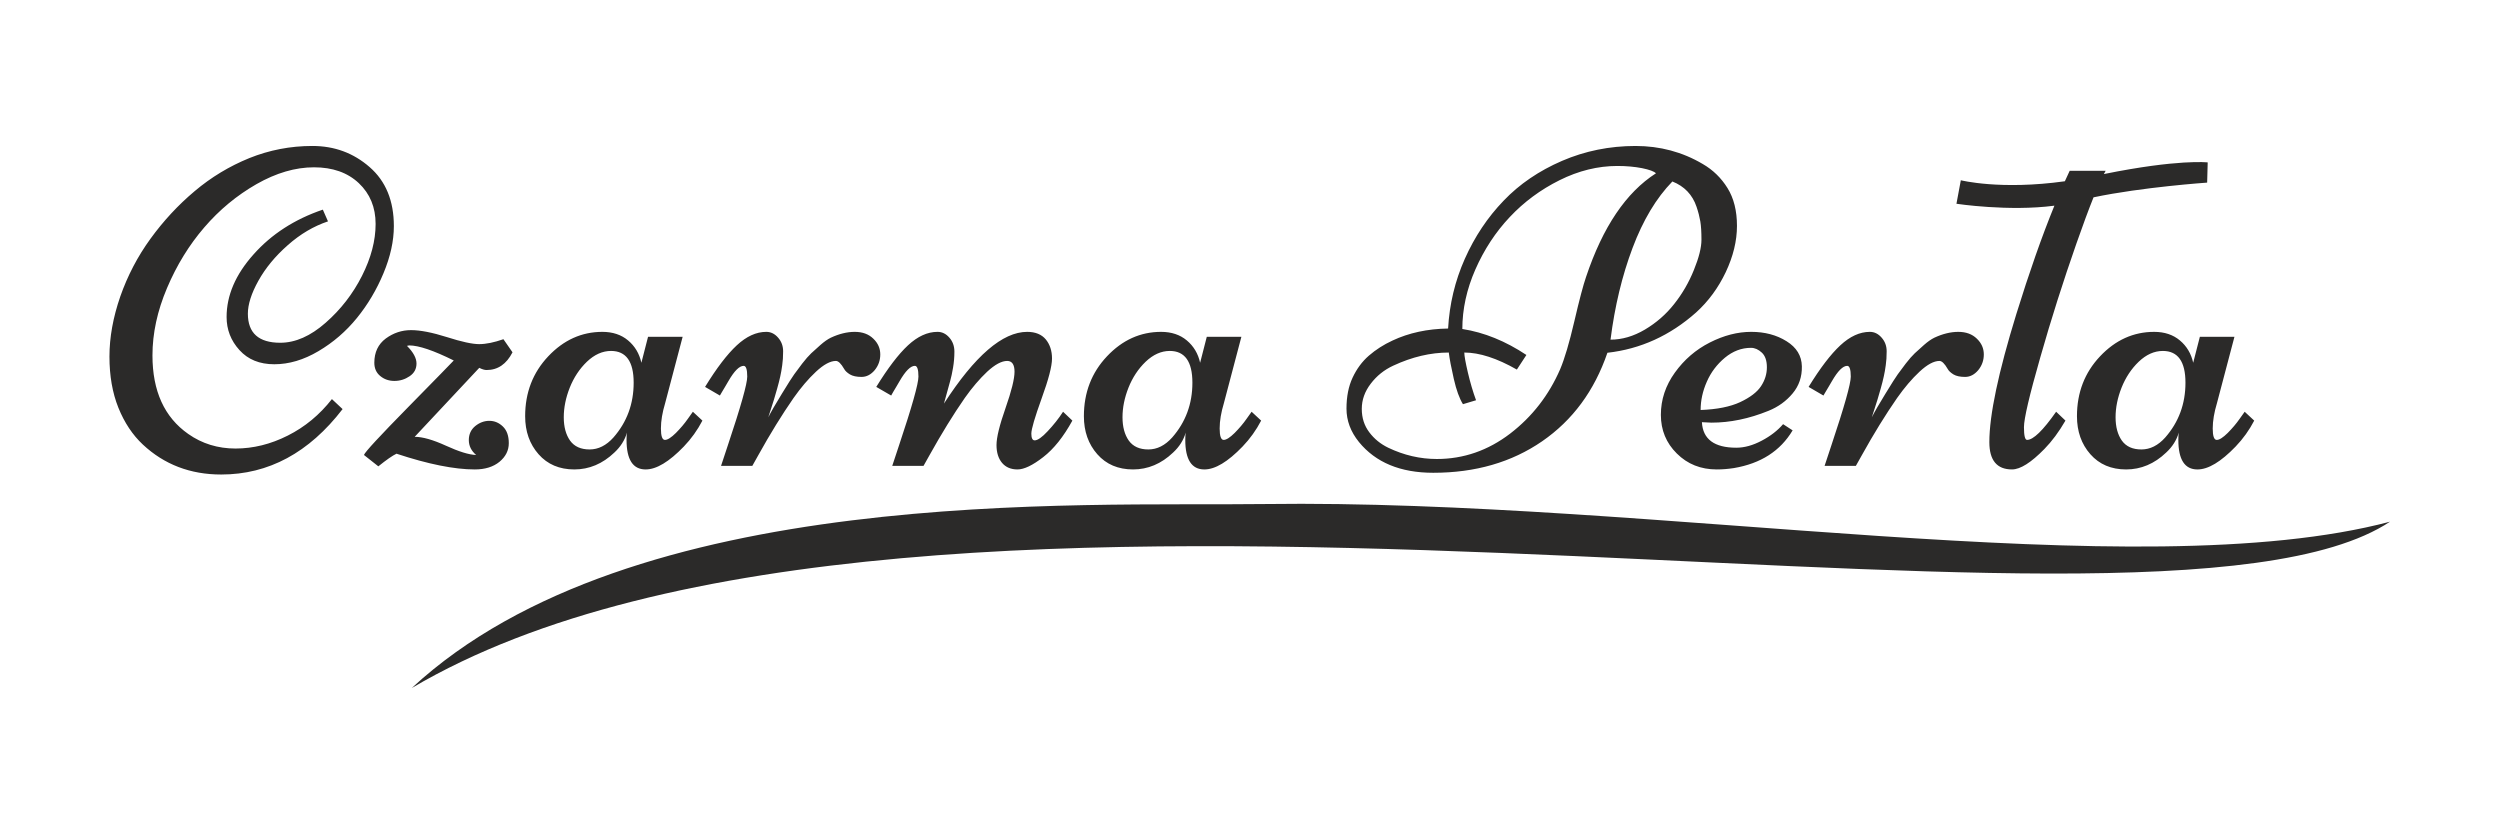
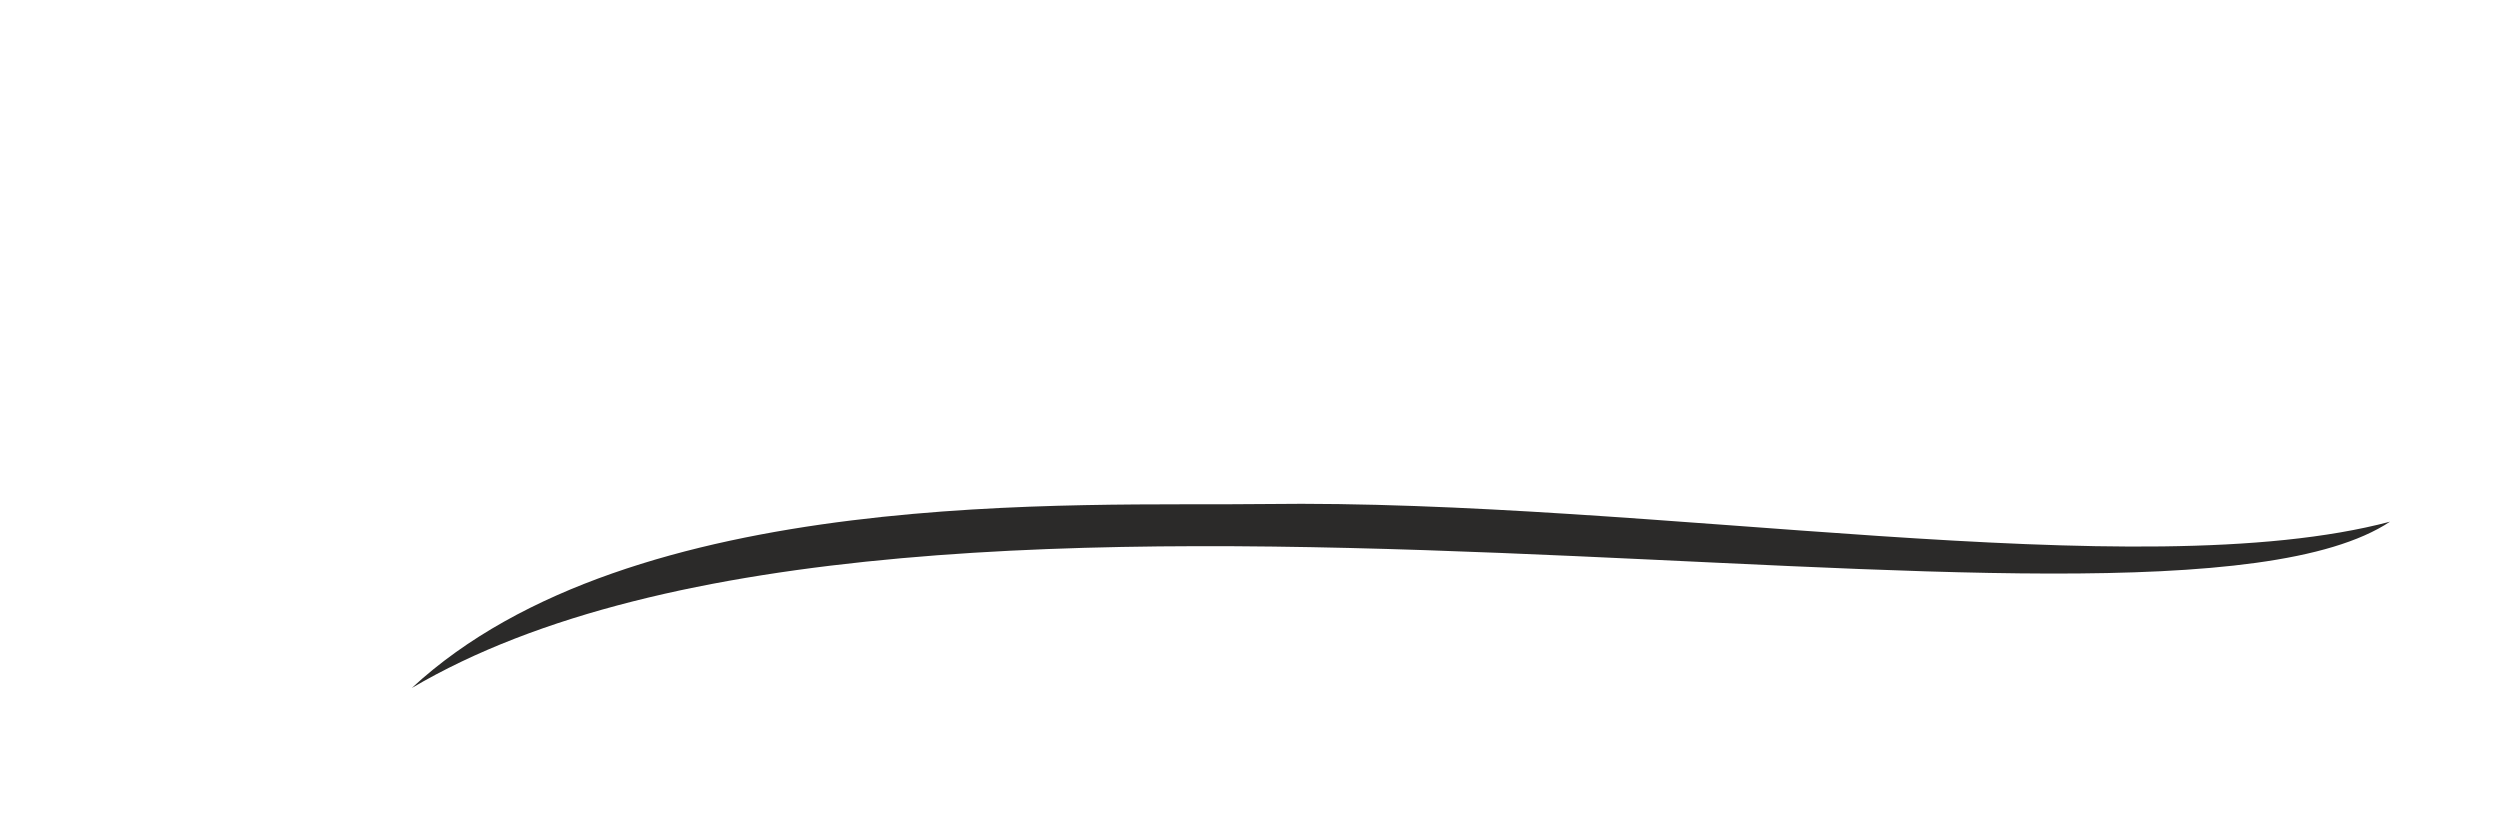
<svg xmlns="http://www.w3.org/2000/svg" xml:space="preserve" width="600mm" height="200mm" version="1.1" style="shape-rendering:geometricPrecision; text-rendering:geometricPrecision; image-rendering:optimizeQuality; fill-rule:evenodd; clip-rule:evenodd" viewBox="0 0 60000 20000">
  <defs>
    <style type="text/css">
   
    .fil1 {fill:#2B2A29}
    .fil0 {fill:#2B2A29;fill-rule:nonzero}
   
  </style>
  </defs>
  <g id="Warstwa_x0020_1">
-     <path class="fil0" d="M7966.05 9578.38l256.17 239.91c-804.98,1046.7 -1777.23,1570.13 -2913.06,1570.13 -741.46,0 -1366.6,-239.92 -1879.09,-717.88 -247.11,-230.78 -443.36,-525.15 -588.74,-884.98 -143.59,-358.04 -214.45,-766.85 -214.45,-1228.48 0,-461.57 87.19,-941.31 259.84,-1441.07 174.45,-497.96 416.16,-961.38 725.14,-1386.61 308.9,-425.22 661.47,-806.85 1059.43,-1141.23 397.96,-336.23 835.99,-599.74 1313.88,-794.2 479.75,-192.56 983.17,-290.77 1511.99,-290.77 530.61,0 986.77,169.06 1373.87,507.03 387.11,336.23 581.55,808.72 581.55,1415.66 0,358.05 -83.59,736 -248.98,1132.17 -163.59,394.36 -378.03,754.2 -637.87,1074.04 -261.71,321.62 -568.82,586.93 -923.18,795.98 -356.17,210.78 -708.74,314.38 -1059.51,314.38 -352.49,0 -630.53,-112.66 -835.92,-339.84 -207.18,-227.18 -308.9,-492.48 -308.9,-794.12 0,-517.96 214.38,-1019.51 646.94,-1502.94 430.69,-485.22 984.98,-843.18 1662.77,-1073.96l123.6 281.63c-341.64,114.54 -663.34,303.51 -964.98,570.62 -301.64,265.31 -536.09,550.69 -705.06,854.12 -169.07,303.51 -252.65,567.02 -252.65,790.54 0,465.22 259.91,697.87 777.79,697.87 361.64,0 725.14,-159.92 1088.57,-479.84 363.43,-317.96 654.2,-694.2 872.25,-1124.89 218.11,-432.49 327.17,-846.79 327.17,-1246.61 0,-399.84 -134.53,-725.07 -403.5,-979.52 -270.78,-254.44 -628.74,-379.82 -1075.76,-379.82 -447.09,0 -906.85,134.52 -1379.34,403.43 -472.49,270.76 -890.45,616.07 -1253.96,1039.5 -363.43,421.63 -661.47,906.86 -894.04,1455.67 -232.65,548.81 -348.98,1086.7 -348.98,1615.51 0,855.91 285.39,1482.92 857.8,1884.57 332.57,234.36 712.4,350.68 1135.76,350.68 425.29,0 843.26,-103.58 1253.95,-310.76 412.49,-207.11 765.06,-499.77 1059.5,-875.92zm38988.66 -4687.93l105.06 -564.01c0,0 951.92,240.86 2496.92,23.89 38.6,-85.76 77.18,-169.46 115.74,-251.04l863.26 0c-13.64,23.53 -27.94,49.68 -42.88,78.33 1789.11,-362.97 2491.91,-279.82 2491.91,-279.82l-13.17 485.01c0,0 -1559.36,107.21 -2726.82,353.19 -117.08,291.42 -254.54,662.53 -412.38,1113.32 -316.17,903.19 -605.15,1811.84 -864.99,2725.96 -261.71,914.03 -392.57,1471.99 -392.57,1677.3 0,203.59 25.47,305.31 74.53,305.31 148.98,0 381.64,-225.32 697.8,-676l223.58 212.65c-156.32,270.77 -325.29,497.88 -505.21,681.46 -319.84,327.1 -577.88,490.61 -777.8,490.61 -361.63,0 -543.35,-218.03 -543.35,-655.99 0,-648.81 216.25,-1671.91 646.95,-3071.19 307.85,-994.78 612.01,-1862.43 914.47,-2603.04 -1095.14,144.79 -2351.05,-45.94 -2351.05,-45.94zm-37438.54 5998.21c-96.32,45.38 -241.71,147.19 -436.16,303.5l-345.22 -272.64c23.59,-70.86 377.95,-452.49 1059.42,-1146.7 681.47,-694.2 1046.77,-1066.7 1095.83,-1121.22 -483.42,-239.91 -839.58,-361.63 -1070.36,-361.63l-52.73 10.86c152.65,152.65 228.98,294.45 228.98,423.43 0,129.06 -54.53,230.77 -165.39,305.3 -108.98,74.53 -230.77,112.66 -365.23,112.66 -132.65,0 -245.38,-39.92 -339.83,-118.13 -94.53,-78.13 -141.79,-183.51 -141.79,-317.97 0,-252.64 92.73,-445.22 274.45,-581.55 183.51,-134.44 385.22,-201.7 606.93,-201.7 221.71,0 508.89,56.32 859.59,167.18 352.57,112.65 610.61,168.98 776,168.98 163.51,0 357.96,-40 581.55,-118.12l218.04 314.36c-145.39,283.51 -352.57,425.31 -621.54,425.31 -47.2,0 -105.4,-16.4 -176.26,-52.72l-1550.11 1655.58c188.98,0 437.95,70.85 748.73,212.57 310.7,141.8 552.41,218.11 726.86,223.51 -116.25,-98.13 -176.25,-218.05 -176.25,-357.97 0,-139.91 52.73,-252.64 154.45,-336.24 103.59,-83.59 216.25,-125.39 338.04,-125.39 123.59,0 230.77,45.47 325.31,136.33 94.45,90.86 141.71,223.51 141.71,399.76 0,174.52 -74.53,323.5 -223.51,447.1 -149.05,121.71 -347.1,183.5 -592.41,183.5 -488.89,0 -1115.83,-125.38 -1879.1,-377.95zm6036.97 -2805.88l830.45 0 -419.75 1591.93c-67.27,223.5 -101.8,427.1 -101.8,608.8 0,183.52 32.74,274.38 96.33,274.38 63.59,0 150.86,-56.33 263.51,-167.19 110.86,-112.65 207.19,-225.3 285.3,-337.96l121.8 -170.85 228.98 212.65c-118.12,227.11 -267.18,436.08 -447.1,623.26 -352.49,365.31 -656,548.81 -915.84,548.81 -305.31,0 -457.96,-236.24 -457.96,-708.72 0,-78.13 3.6,-136.25 10.86,-176.26 -52.65,181.73 -154.45,341.64 -303.5,479.76 -283.44,270.78 -605.15,405.22 -961.31,405.22 -356.16,0 -643.35,-121.71 -857.71,-365.22 -214.46,-243.5 -321.71,-547.01 -321.71,-912.32 0,-568.81 185.37,-1046.7 554.28,-1437.47 368.9,-390.69 801.39,-586.93 1299.34,-586.93 247.18,0 454.36,69.06 616.08,205.3 163.51,136.32 270.77,316.25 319.84,536.15l159.91 -623.34zm-888.65 339.84c-205.38,0 -397.96,87.19 -577.87,258.04 -179.92,172.66 -316.25,381.64 -412.57,623.35 -96.32,243.5 -143.52,479.75 -143.52,710.53 0,230.77 50.86,417.95 150.78,559.76 101.8,141.71 258.13,212.57 468.9,212.57 210.78,0 401.63,-96.33 572.41,-287.11 323.51,-368.89 485.22,-806.86 485.22,-1315.75 0,-507.03 -181.71,-761.39 -543.35,-761.39zm5397.3 239.84c-134.52,0 -294.44,87.27 -477.95,258.04 -185.39,172.65 -363.44,383.51 -537.96,630.61 -276.17,398.04 -559.68,855.99 -846.78,1373.88l-143.59 256.24 -750.53 0c0,0 54.53,-167.19 165.38,-499.76 308.9,-923.18 463.36,-1471.98 463.36,-1642.84 0,-172.58 -29.06,-258.05 -85.39,-258.05 -103.59,0 -225.31,121.8 -367.11,367.11 -32.73,56.32 -59.92,101.78 -79.92,136.32 -21.8,32.73 -45.46,74.53 -72.73,121.71 -27.26,47.26 -43.59,76.33 -50.86,87.27l-356.16 -207.19c276.17,-450.68 530.61,-783.25 761.39,-997.7 230.78,-214.38 467.02,-323.43 708.73,-323.43 109.07,0 203.59,47.25 283.52,139.92 79.99,90.86 119.91,199.92 119.91,327.09 0,125.4 -7.26,238.05 -21.79,334.37 -12.73,98.13 -29.07,187.18 -47.27,268.98 -18.13,81.79 -41.8,179.92 -74.45,292.57 -32.73,114.53 -58.2,201.72 -76.33,261.71 -20,59.93 -45.46,141.71 -78.19,245.31 -30.87,101.8 -50.87,163.59 -58.13,179.92 63.59,-127.19 172.65,-314.37 325.3,-563.34 152.66,-248.98 250.78,-405.24 298.04,-468.9 45.4,-63.59 109.06,-148.99 190.78,-256.25 81.8,-105.38 154.53,-188.97 216.25,-247.1 61.79,-58.13 136.32,-125.4 223.58,-201.72 87.19,-76.32 168.99,-134.51 247.1,-172.64 198.13,-92.67 390.7,-139.92 574.29,-139.92 185.39,0 334.37,54.52 445.23,163.51 112.65,107.26 167.18,234.45 167.18,378.03 0,143.52 -45.39,268.97 -134.45,377.96 -90.86,107.26 -196.32,161.79 -314.44,161.79 -119.92,0 -212.58,-19.99 -279.84,-59.99 -67.27,-41.8 -114.46,-85.4 -138.13,-130.86 -74.45,-129.06 -139.92,-192.65 -198.04,-192.65zm2593.3 1023.18c741.39,-1146.69 1406.53,-1720.97 1997.14,-1720.97 198.12,0 347.1,61.79 447.03,181.71 98.19,119.91 149.05,272.57 149.05,457.96 0,185.39 -83.6,503.34 -248.98,957.71 -163.51,454.28 -247.1,736 -247.1,845.05 0,107.19 27.19,161.72 79.92,161.72 70.86,0 176.25,-72.73 314.36,-221.71 138.13,-147.19 261.72,-301.72 367.11,-465.22l223.51 212.65c-212.58,387.02 -445.23,679.59 -699.59,875.92 -254.45,198.04 -459.84,296.15 -617.88,296.15 -158.12,0 -281.72,-52.65 -370.77,-158.04 -87.19,-103.59 -132.66,-247.18 -132.66,-427.1 0,-181.71 72.73,-477.96 216.25,-886.84 143.59,-410.7 216.24,-701.48 216.24,-874.13 0,-170.77 -59.92,-258.04 -176.24,-258.04 -134.45,0 -294.37,87.27 -479.76,258.04 -183.51,172.65 -363.43,383.51 -537.88,630.61 -276.24,398.04 -557.95,855.99 -846.85,1373.88l-143.59 256.24 -750.53 0 165.38 -499.76c308.9,-923.18 463.35,-1471.98 463.35,-1642.84 0,-172.58 -29.05,-258.05 -85.39,-258.05 -103.58,0 -225.31,121.8 -367.09,367.11 -32.66,56.32 -58.13,101.78 -79.93,136.32 -21.79,32.73 -45.46,74.53 -72.73,121.71 -25.39,47.26 -41.79,76.33 -49.06,87.27l-357.96 -207.19c278.04,-450.68 530.61,-783.25 761.39,-997.7 230.78,-214.38 467.09,-323.43 708.73,-323.43 110.86,0 205.39,47.25 285.31,139.92 79.99,90.86 119.99,203.51 119.99,334.36 0,130.86 -10.93,259.92 -32.73,387.09 -21.8,125.39 -43.59,230.79 -67.26,312.59 -21.8,83.59 -52.66,190.78 -89.06,323.43 -38.12,130.85 -58.12,205.37 -61.72,223.58zm6307.74 -1602.86l830.45 0 -419.75 1591.93c-67.26,223.5 -101.8,427.1 -101.8,608.8 0,183.52 32.73,274.38 96.33,274.38 63.59,0 150.86,-56.33 263.51,-167.19 110.85,-112.65 207.18,-225.3 285.31,-337.96l121.79 -170.85 228.97 212.65c-118.11,227.11 -267.17,436.08 -447.09,623.26 -352.49,365.31 -656,548.81 -915.84,548.81 -305.31,0 -457.96,-236.24 -457.96,-708.72 0,-78.13 3.6,-136.25 10.86,-176.26 -52.65,181.73 -154.44,341.64 -303.51,479.76 -283.42,270.78 -605.13,405.22 -961.31,405.22 -356.15,0 -643.34,-121.71 -857.71,-365.22 -214.45,-243.5 -321.71,-547.01 -321.71,-912.32 0,-568.81 185.39,-1046.7 554.28,-1437.47 368.9,-390.69 801.4,-586.93 1299.35,-586.93 247.18,0 454.37,69.06 616.08,205.3 163.51,136.32 270.78,316.25 319.83,536.15l159.92 -623.34zm-888.65 339.84c-205.38,0 -397.96,87.19 -577.88,258.04 -179.91,172.66 -316.24,381.64 -412.56,623.35 -96.33,243.5 -143.52,479.75 -143.52,710.53 0,230.77 50.86,417.95 150.78,559.76 101.79,141.71 258.12,212.57 468.9,212.57 210.78,0 401.63,-96.33 572.41,-287.11 323.5,-368.89 485.22,-806.86 485.22,-1315.75 0,-507.03 -181.72,-761.39 -543.35,-761.39zm4539.5 2184.33c-198.05,-245.32 -298.04,-512.41 -298.04,-799.6 0,-287.09 49.06,-536.07 147.18,-745.05 98.13,-208.98 227.18,-385.32 390.78,-527.03 163.51,-141.72 352.49,-263.5 565.14,-361.63 394.36,-185.39 839.59,-281.71 1335.67,-288.97 32.73,-585.14 165.39,-1143.02 401.63,-1673.71 236.25,-530.61 547.03,-995.84 930.45,-1393.8 381.64,-399.84 850.53,-717.87 1401.14,-955.91 552.41,-238.05 1141.23,-358.05 1766.36,-358.05 585.15,0 1123.1,143.6 1611.92,432.57 245.38,141.73 443.43,334.37 594.28,577.88 150.86,241.71 227.18,545.15 227.18,906.85 0,361.63 -90.93,732.33 -268.97,1110.29 -179.92,378.03 -416.17,699.67 -710.53,966.85 -625.22,556.08 -1335.75,879.52 -2129.87,968.58 -312.57,912.23 -834.13,1619.18 -1566.53,2124.4 -730.53,503.35 -1602.86,756 -2613.22,756 -788.73,0 -1382.94,-247.18 -1784.57,-739.67zm825.06 -1831.77c-219.92,101.73 -399.83,247.12 -541.55,434.31 -141.8,185.37 -214.45,387.09 -214.45,603.33 0,216.25 60,403.43 179.92,561.55 118.12,158.12 270.77,281.63 454.28,370.7 376.17,179.92 765.07,270.77 1166.69,270.77 641.55,0 1228.49,-203.51 1759.18,-608.74 530.61,-407.1 930.45,-923.17 1201.23,-1546.52 105.38,-248.97 219.84,-632.41 339.76,-1148.57 119.99,-516.08 214.44,-872.24 281.71,-1066.7 401.63,-1199.42 961.31,-2028.08 1677.38,-2486.03 -45.47,-47.26 -158.12,-87.26 -334.44,-123.6 -178.05,-34.52 -374.29,-52.64 -592.41,-52.64 -467.03,0 -930.45,114.44 -1386.61,341.63 -456.09,227.11 -854.12,521.55 -1193.88,883.19 -341.71,361.62 -616.08,781.38 -826.94,1259.34 -208.97,476.16 -312.57,954.12 -312.57,1428.4 525.22,81.8 1037.71,290.77 1537.47,623.34l-228.98 350.71c-477.96,-272.58 -899.59,-408.91 -1261.22,-408.91 0,78.21 29.07,238.13 85.46,479.77 56.33,239.91 121.72,461.62 196.25,665.13l-314.36 94.53c-83.6,-134.53 -158.13,-336.24 -219.92,-608.81 -61.8,-270.78 -101.8,-481.56 -119.92,-630.62 -439.84,0 -883.26,105.4 -1332.08,314.44zm6698.44 -4419.66c-387.03,397.97 -705.06,928.65 -955.84,1595.6 -250.77,665.13 -427.1,1399.27 -528.82,2200.73 276.17,0 550.62,-80 824.99,-241.71 272.64,-161.72 507.02,-365.31 701.46,-612.42 196.33,-247.17 354.37,-519.75 474.37,-817.79 121.71,-298.03 181.71,-539.75 181.71,-726.94 0,-185.3 -9.06,-332.49 -27.26,-439.76 -18.21,-105.37 -47.27,-223.51 -90.86,-350.68 -98.12,-290.78 -292.57,-492.49 -579.75,-607.03zm708.74 5777.13c21.79,407.11 296.23,612.42 825.05,612.42 196.25,0 397.96,-56.33 610.61,-168.98 210.78,-110.86 381.63,-243.52 512.49,-396.16l228.97 148.98c-294.44,494.29 -765.13,795.99 -1410.27,905.05 -141.72,21.8 -278.04,32.65 -410.7,32.65 -383.42,0 -701.47,-127.17 -957.71,-381.63 -256.17,-252.56 -383.42,-563.33 -383.42,-928.56 0,-365.31 112.65,-703.35 336.24,-1014.05 223.5,-310.77 501.55,-550.68 837.71,-721.46 336.25,-170.86 666.94,-256.24 994.04,-256.24 325.31,0 608.82,74.52 848.73,225.3 239.84,149.06 361.63,348.98 367.03,601.55 5.46,250.77 -69.07,468.82 -221.65,650.61 -152.65,183.51 -345.3,323.43 -579.74,417.95 -465.23,188.99 -921.39,283.52 -1368.41,283.52l-228.97 -10.95zm-30.87 -292.56c392.49,-14.54 710.53,-78.12 948.58,-188.99 239.91,-112.72 407.1,-239.91 501.55,-383.49 94.52,-143.52 139.99,-294.38 139.99,-452.49 0,-158.05 -39.99,-276.17 -121.79,-352.5 -81.79,-76.33 -168.98,-114.53 -259.84,-114.53 -227.19,0 -436.16,79.99 -627.02,238.05 -188.98,158.12 -334.36,348.97 -432.49,574.28 -99.91,225.3 -148.98,452.49 -148.98,679.67zm5731.66 -1177.63c-134.52,0 -294.43,87.27 -477.94,258.04 -185.4,172.65 -363.44,383.51 -537.97,630.61 -276.16,398.04 -559.67,855.99 -846.77,1373.88l-143.59 256.24 -750.53 0c0,0 54.52,-167.19 165.38,-499.76 308.9,-923.18 463.35,-1471.98 463.35,-1642.84 0,-172.58 -29.06,-258.05 -85.39,-258.05 -103.59,0 -225.3,121.8 -367.1,367.11 -32.73,56.32 -59.92,101.78 -79.92,136.32 -21.8,32.73 -45.46,74.53 -72.73,121.71 -27.27,47.26 -43.59,76.33 -50.86,87.27l-356.16 -207.19c276.16,-450.68 530.61,-783.25 761.38,-997.7 230.78,-214.38 467.03,-323.43 708.74,-323.43 109.06,0 203.59,47.25 283.51,139.92 79.99,90.86 119.92,199.92 119.92,327.09 0,125.4 -7.27,238.05 -21.8,334.37 -12.73,98.13 -29.06,187.18 -47.27,268.98 -18.12,81.79 -41.79,179.92 -74.44,292.57 -32.74,114.53 -58.2,201.72 -76.33,261.71 -20,59.93 -45.46,141.71 -78.2,245.31 -30.86,101.8 -50.86,163.59 -58.12,179.92 63.59,-127.19 172.65,-314.37 325.3,-563.34 152.65,-248.98 250.78,-405.24 298.04,-468.9 45.39,-63.59 109.06,-148.99 190.78,-256.25 81.8,-105.38 154.52,-188.97 216.24,-247.1 61.8,-58.13 136.33,-125.4 223.59,-201.72 87.18,-76.32 168.98,-134.51 247.1,-172.64 198.13,-92.67 390.7,-139.92 574.29,-139.92 185.38,0 334.36,54.52 445.22,163.51 112.66,107.26 167.18,234.45 167.18,378.03 0,143.52 -45.38,268.97 -134.44,377.96 -90.86,107.26 -196.33,161.79 -314.45,161.79 -119.92,0 -212.58,-19.99 -279.84,-59.99 -67.26,-41.8 -114.45,-85.4 -138.12,-130.86 -74.45,-129.06 -139.92,-192.65 -198.05,-192.65zm6249.62 -579.68l830.46 0 -419.76 1591.93c-67.26,223.5 -101.79,427.1 -101.79,608.8 0,183.52 32.73,274.38 96.33,274.38 63.59,0 150.85,-56.33 263.5,-167.19 110.86,-112.65 207.19,-225.3 285.31,-337.96l121.79 -170.85 228.98 212.65c-118.12,227.11 -267.18,436.08 -447.09,623.26 -352.5,365.31 -656,548.81 -915.85,548.81 -305.31,0 -457.95,-236.24 -457.95,-708.72 0,-78.13 3.59,-136.25 10.85,-176.26 -52.65,181.73 -154.44,341.64 -303.5,479.76 -283.43,270.78 -605.14,405.22 -961.31,405.22 -356.16,0 -643.34,-121.71 -857.72,-365.22 -214.44,-243.5 -321.7,-547.01 -321.7,-912.32 0,-568.81 185.38,-1046.7 554.28,-1437.47 368.9,-390.69 801.39,-586.93 1299.34,-586.93 247.19,0 454.37,69.06 616.08,205.3 163.52,136.32 270.78,316.25 319.84,536.15l159.91 -623.34zm-888.64 339.84c-205.38,0 -397.96,87.19 -577.88,258.04 -179.92,172.66 -316.24,381.64 -412.57,623.35 -96.32,243.5 -143.51,479.75 -143.51,710.53 0,230.77 50.86,417.95 150.78,559.76 101.79,141.71 258.12,212.57 468.89,212.57 210.78,0 401.64,-96.33 572.42,-287.11 323.5,-368.89 485.21,-806.86 485.21,-1315.75 0,-507.03 -181.71,-761.39 -543.34,-761.39z" />
    <path class="fil1" d="M30356.17 12096.82c-4445.42,60.38 -15180.99,-483.87 -20473.13,4415.17 12208.62,-7194.37 41631.1,-120 47478.34,-3991.82 -6070.38,1606.83 -17659.7,-550.31 -27005.21,-423.35z" />
  </g>
</svg>